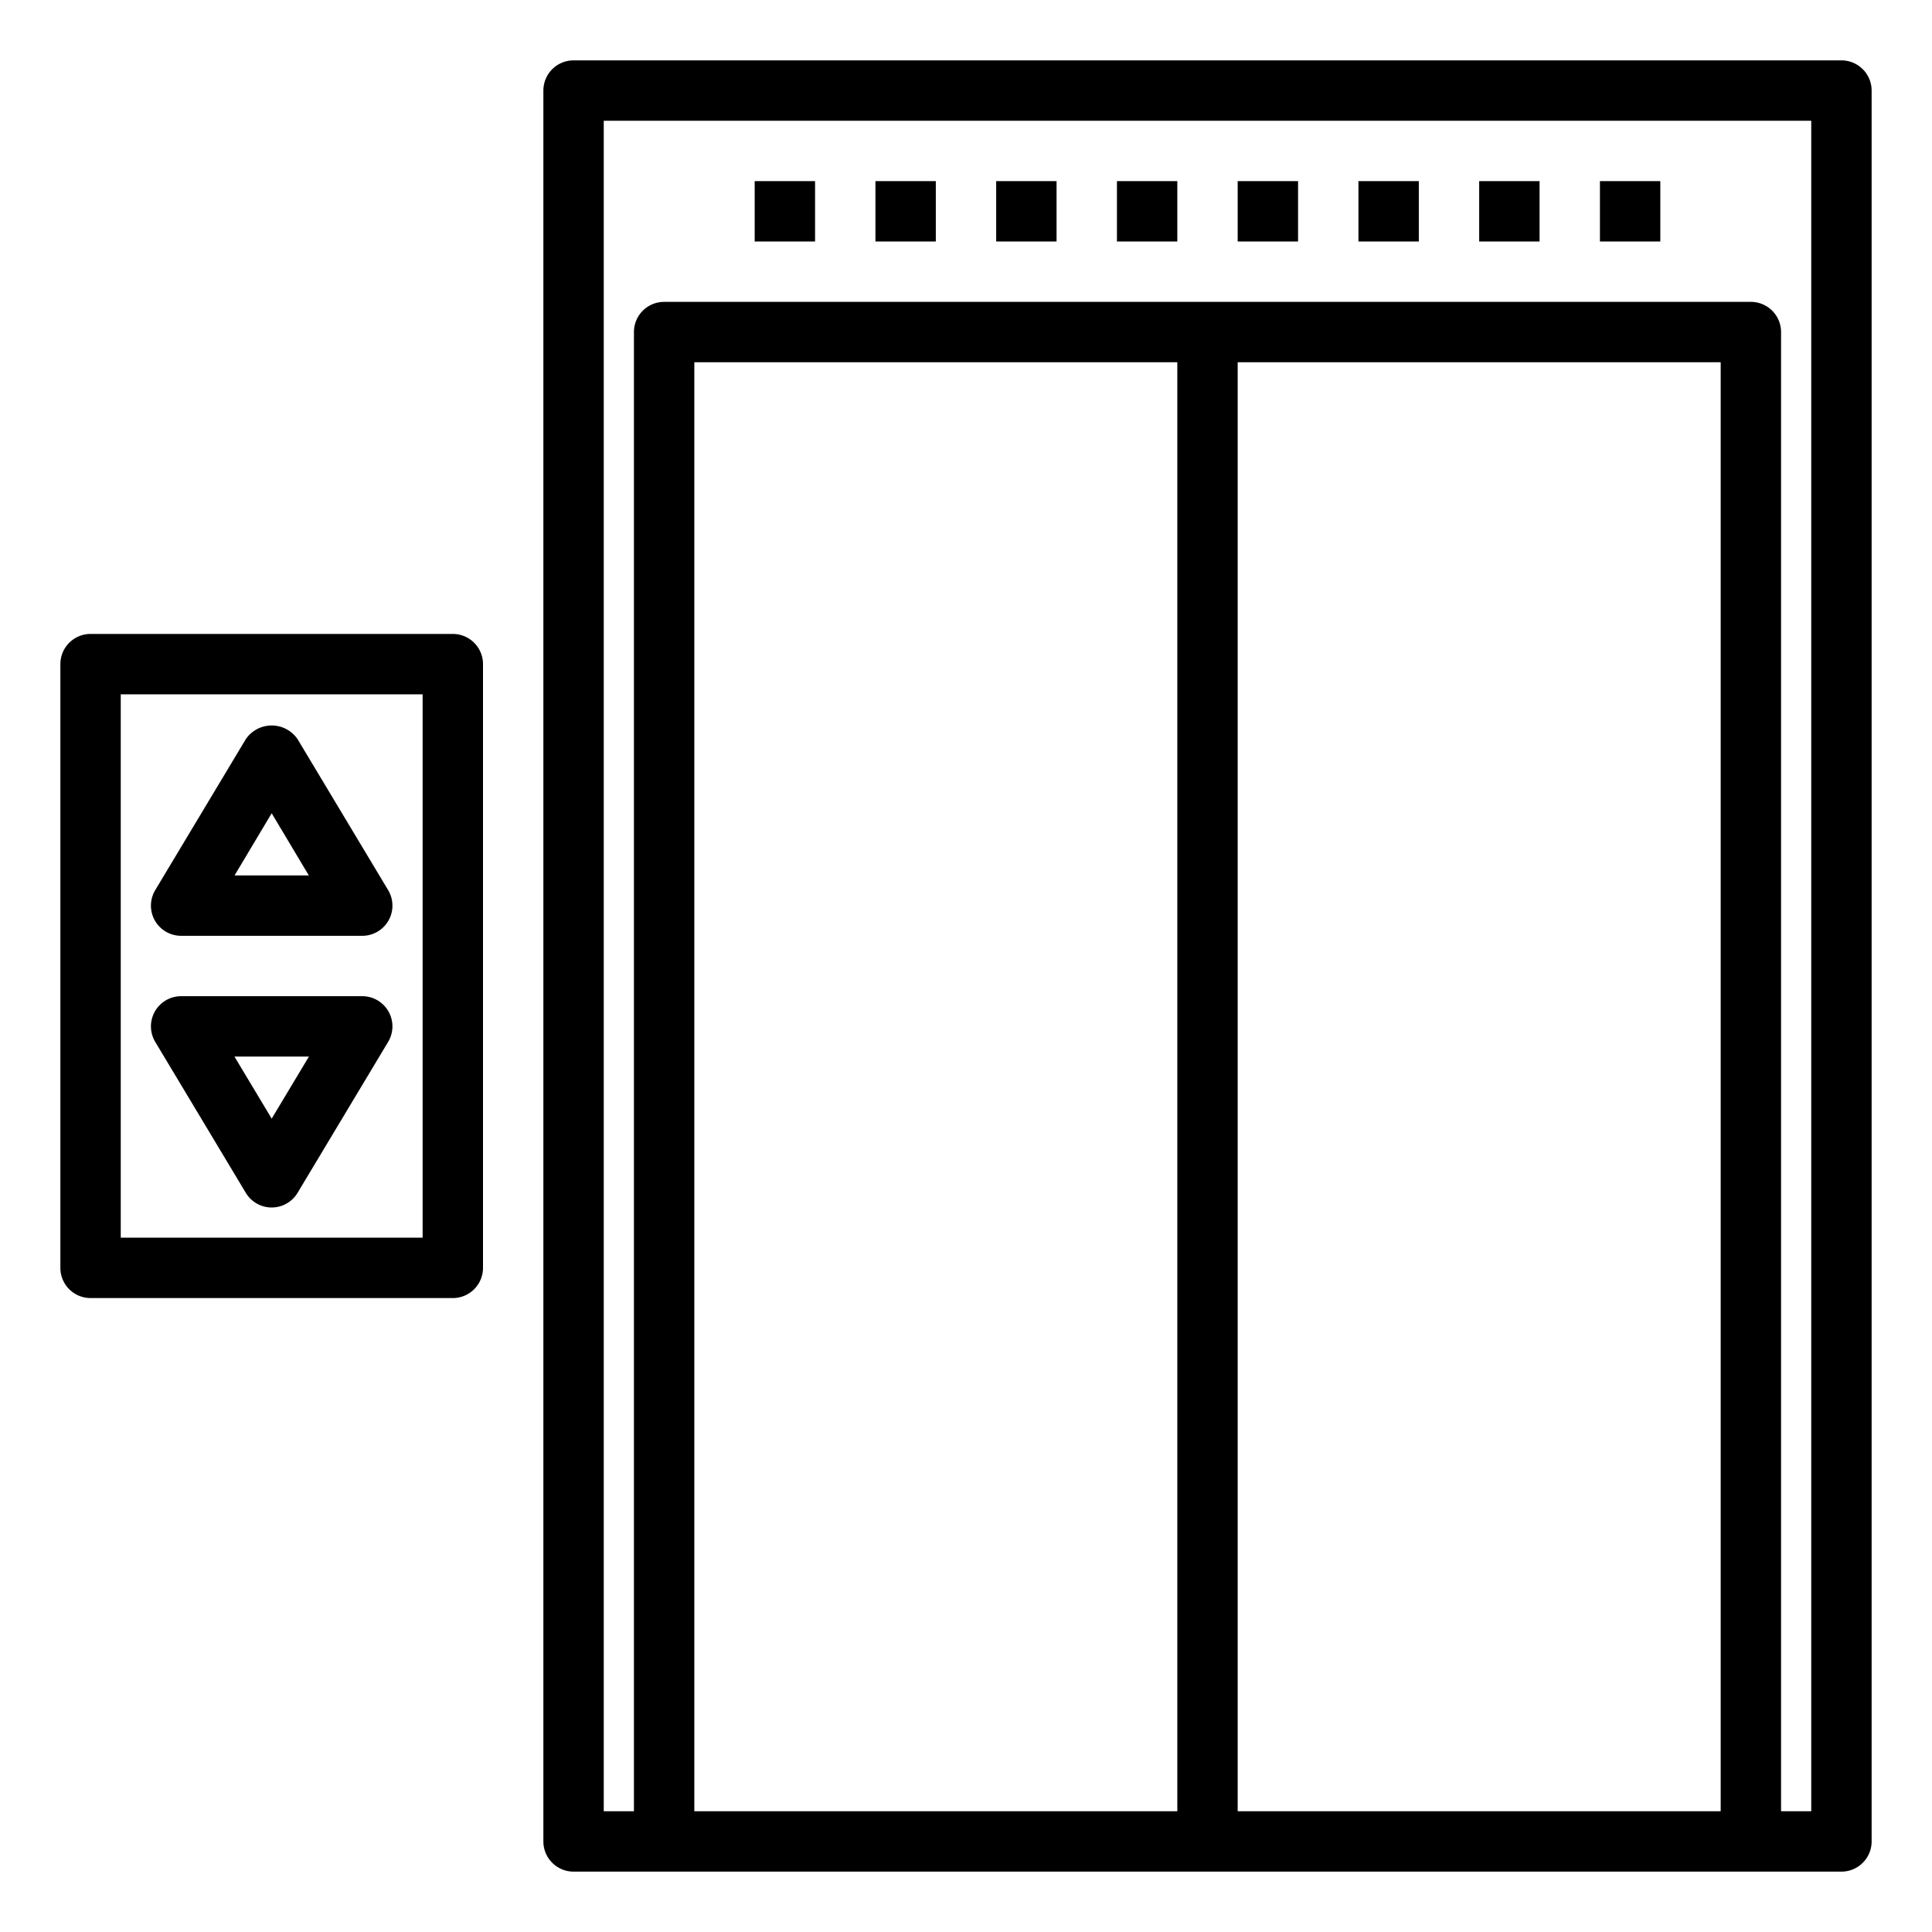
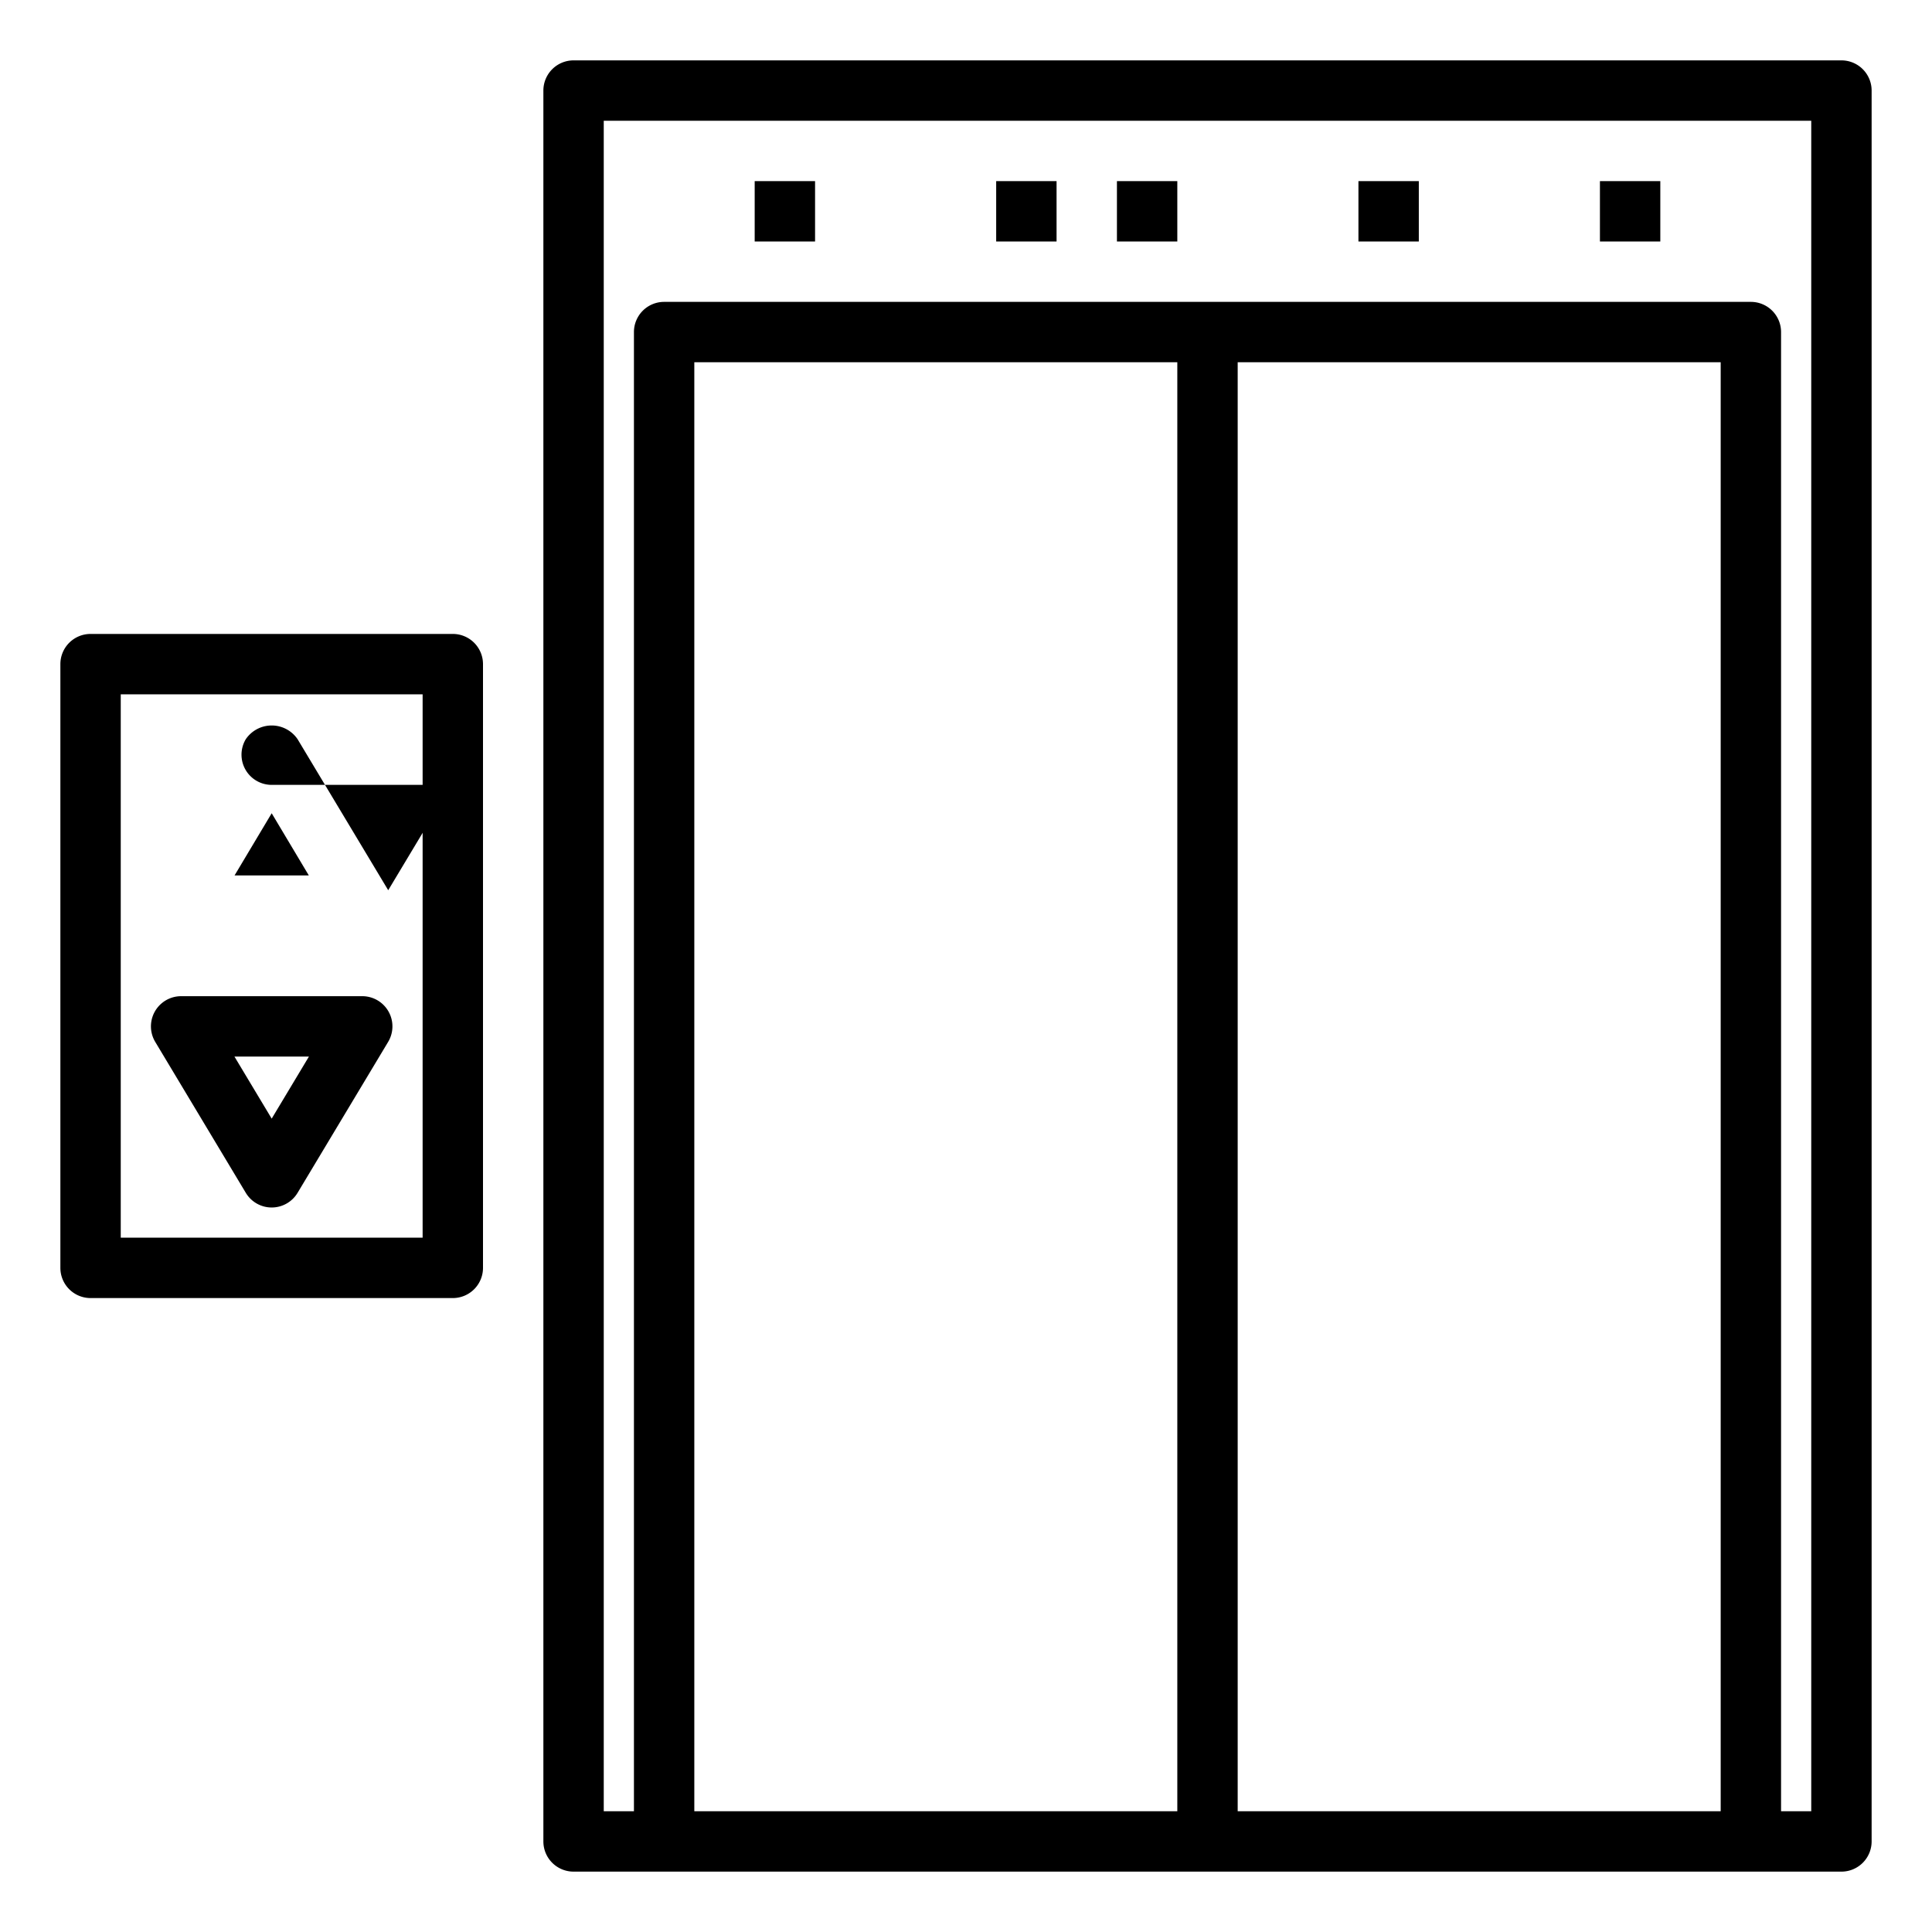
<svg xmlns="http://www.w3.org/2000/svg" height="512" viewBox="0 0 64 64" width="512">
  <path d="m61 2h-42a1 1 0 0 0 -1 1v58a1 1 0 0 0 1 1h42a1 1 0 0 0 1-1v-58a1 1 0 0 0 -1-1zm-22 58h-16v-48h16zm18 0h-16v-48h16zm3 0h-1v-49a1 1 0 0 0 -1-1h-36a1 1 0 0 0 -1 1v49h-1v-56h40z" />
  <path d="m15 21h-12a1 1 0 0 0 -1 1v20a1 1 0 0 0 1 1h12a1 1 0 0 0 1-1v-20a1 1 0 0 0 -1-1zm-1 20h-10v-18h10z" />
-   <path d="m12.86 29.49-3-5a1.037 1.037 0 0 0 -1.72 0l-3 5a1 1 0 0 0 .86 1.51h6a1 1 0 0 0 .86-1.51zm-5.09-.49 1.23-2.06 1.23 2.06z" />
+   <path d="m12.86 29.49-3-5a1.037 1.037 0 0 0 -1.72 0a1 1 0 0 0 .86 1.51h6a1 1 0 0 0 .86-1.51zm-5.09-.49 1.23-2.06 1.23 2.06z" />
  <path d="m8.143 39.515a1 1 0 0 0 1.714 0l3-5a1 1 0 0 0 -.857-1.515h-6a1 1 0 0 0 -.857 1.515zm2.091-4.515-1.234 2.056-1.234-2.056z" />
  <path d="m25 6h2v2h-2z" />
-   <path d="m29 6h2v2h-2z" />
  <path d="m33 6h2v2h-2z" />
  <path d="m37 6h2v2h-2z" />
-   <path d="m41 6h2v2h-2z" />
  <path d="m45 6h2v2h-2z" />
-   <path d="m49 6h2v2h-2z" />
  <path d="m53 6h2v2h-2z" />
</svg>